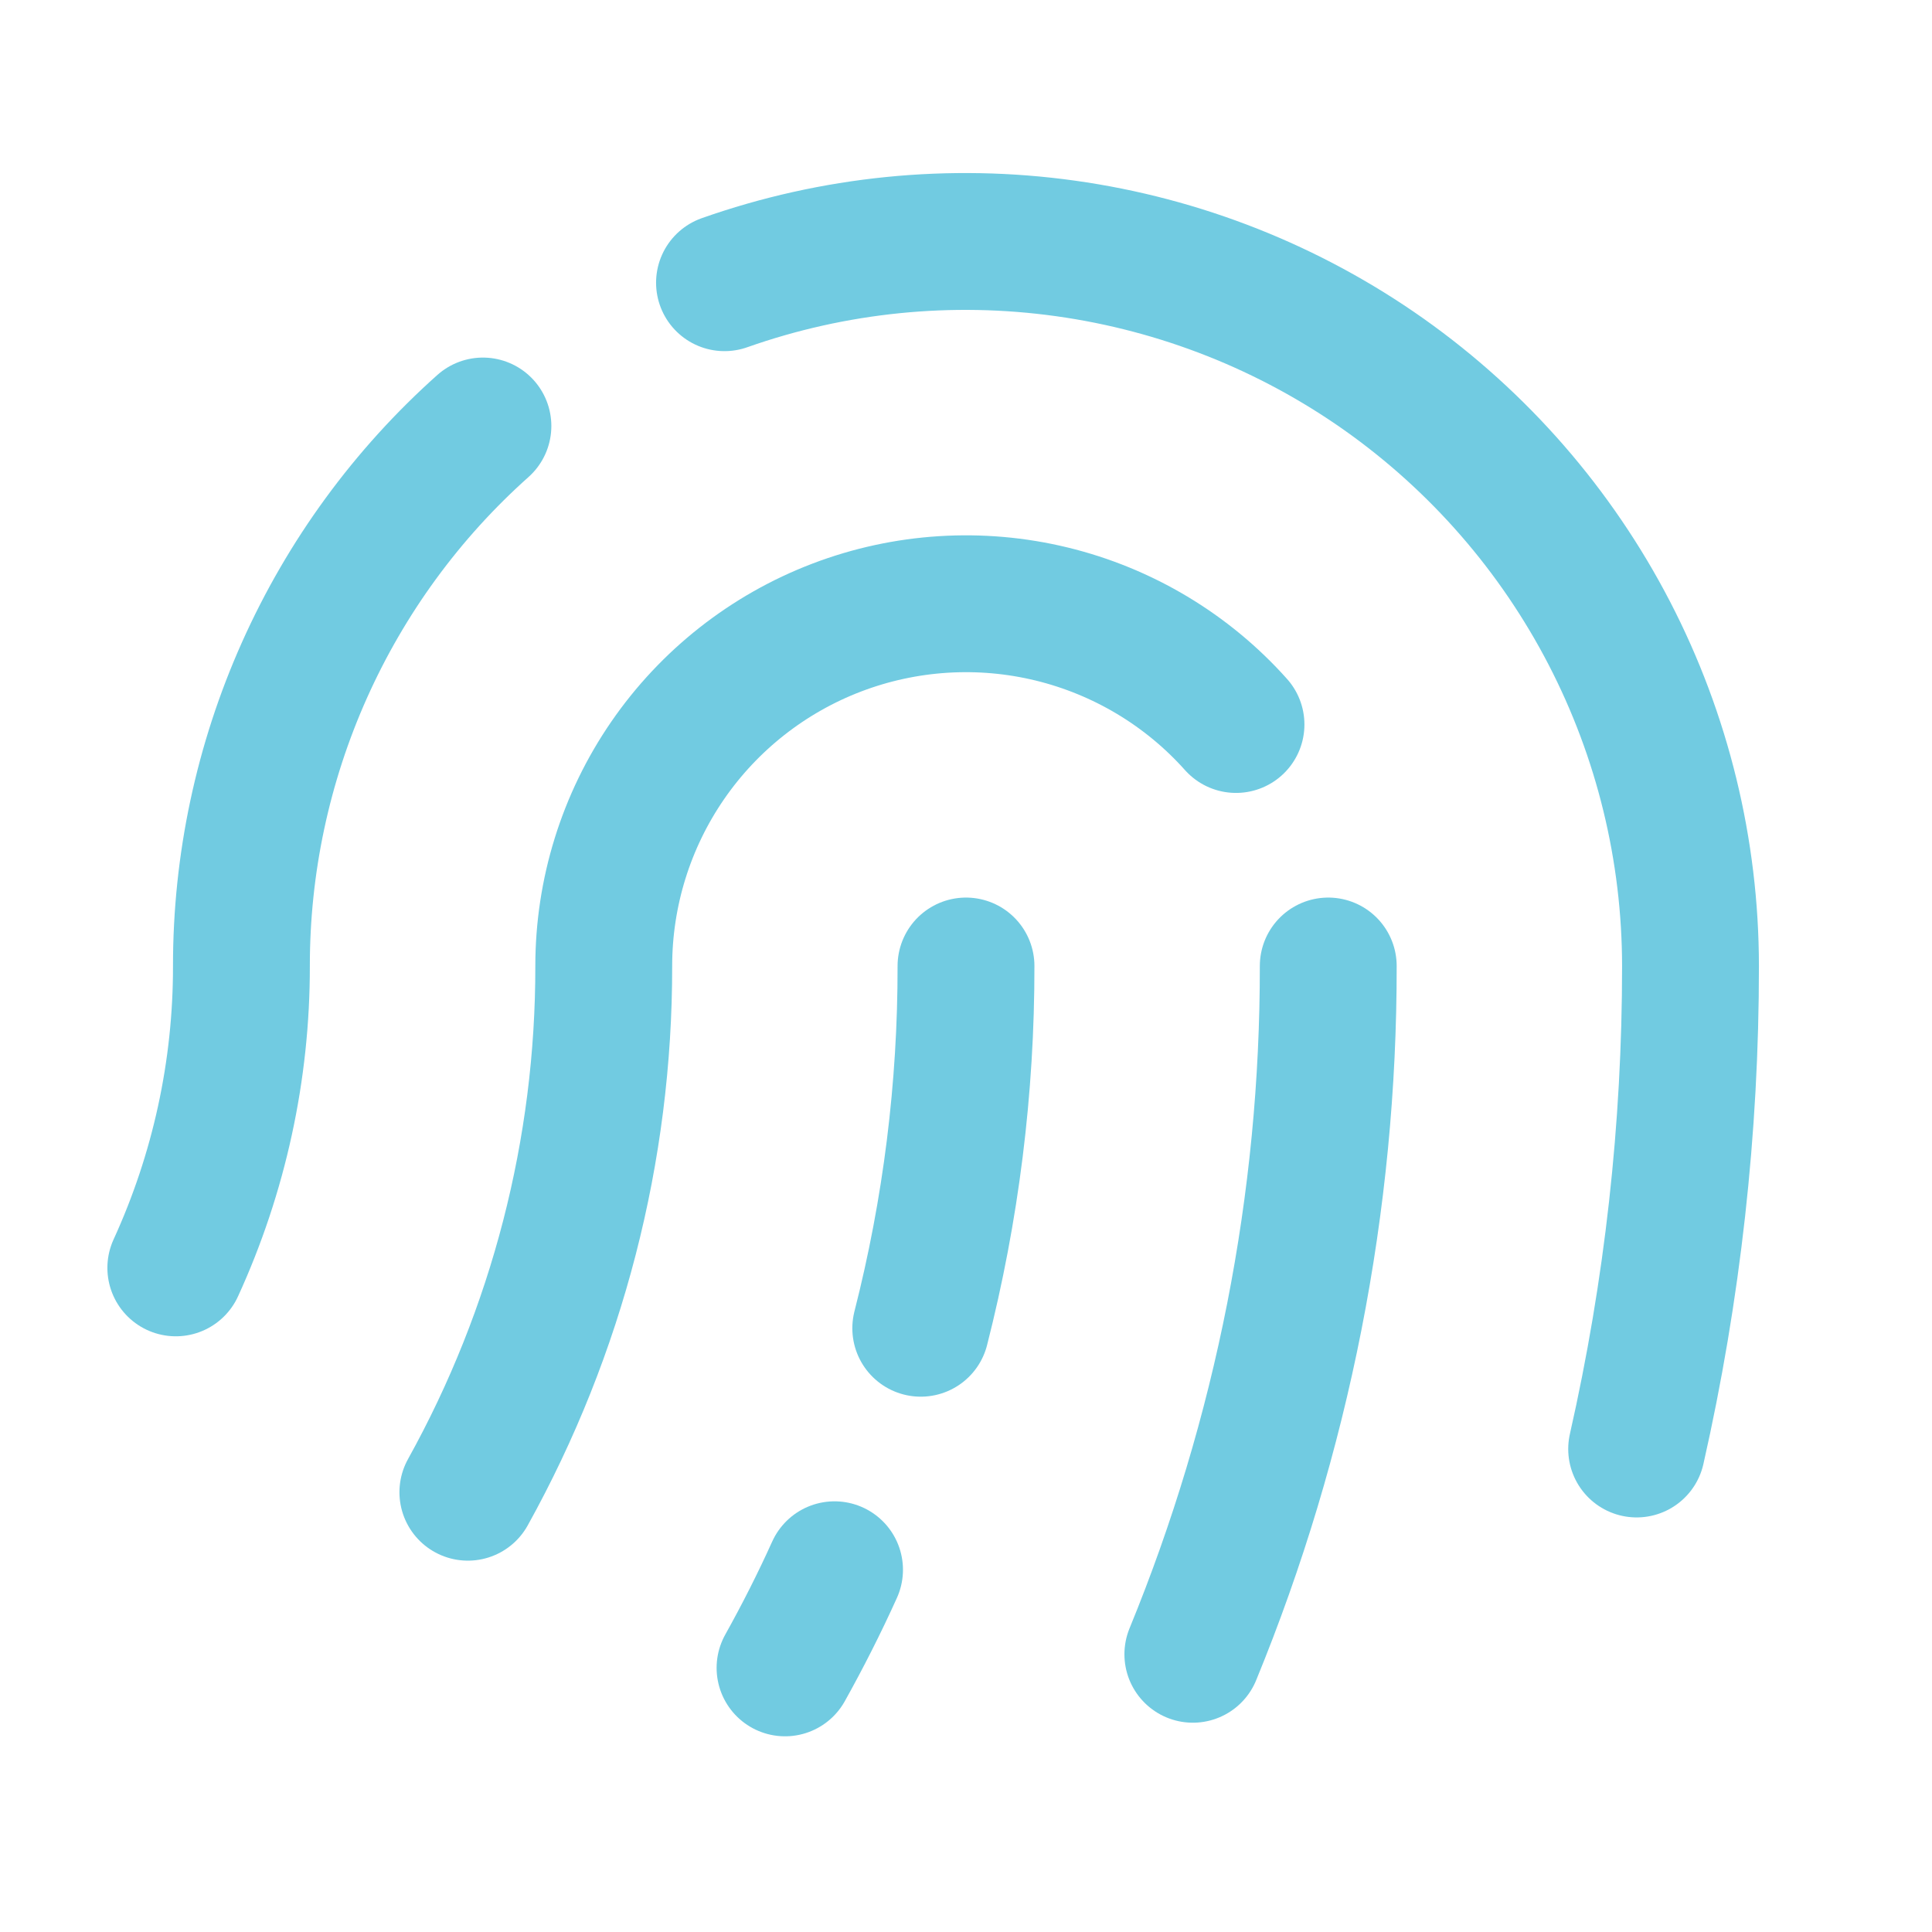
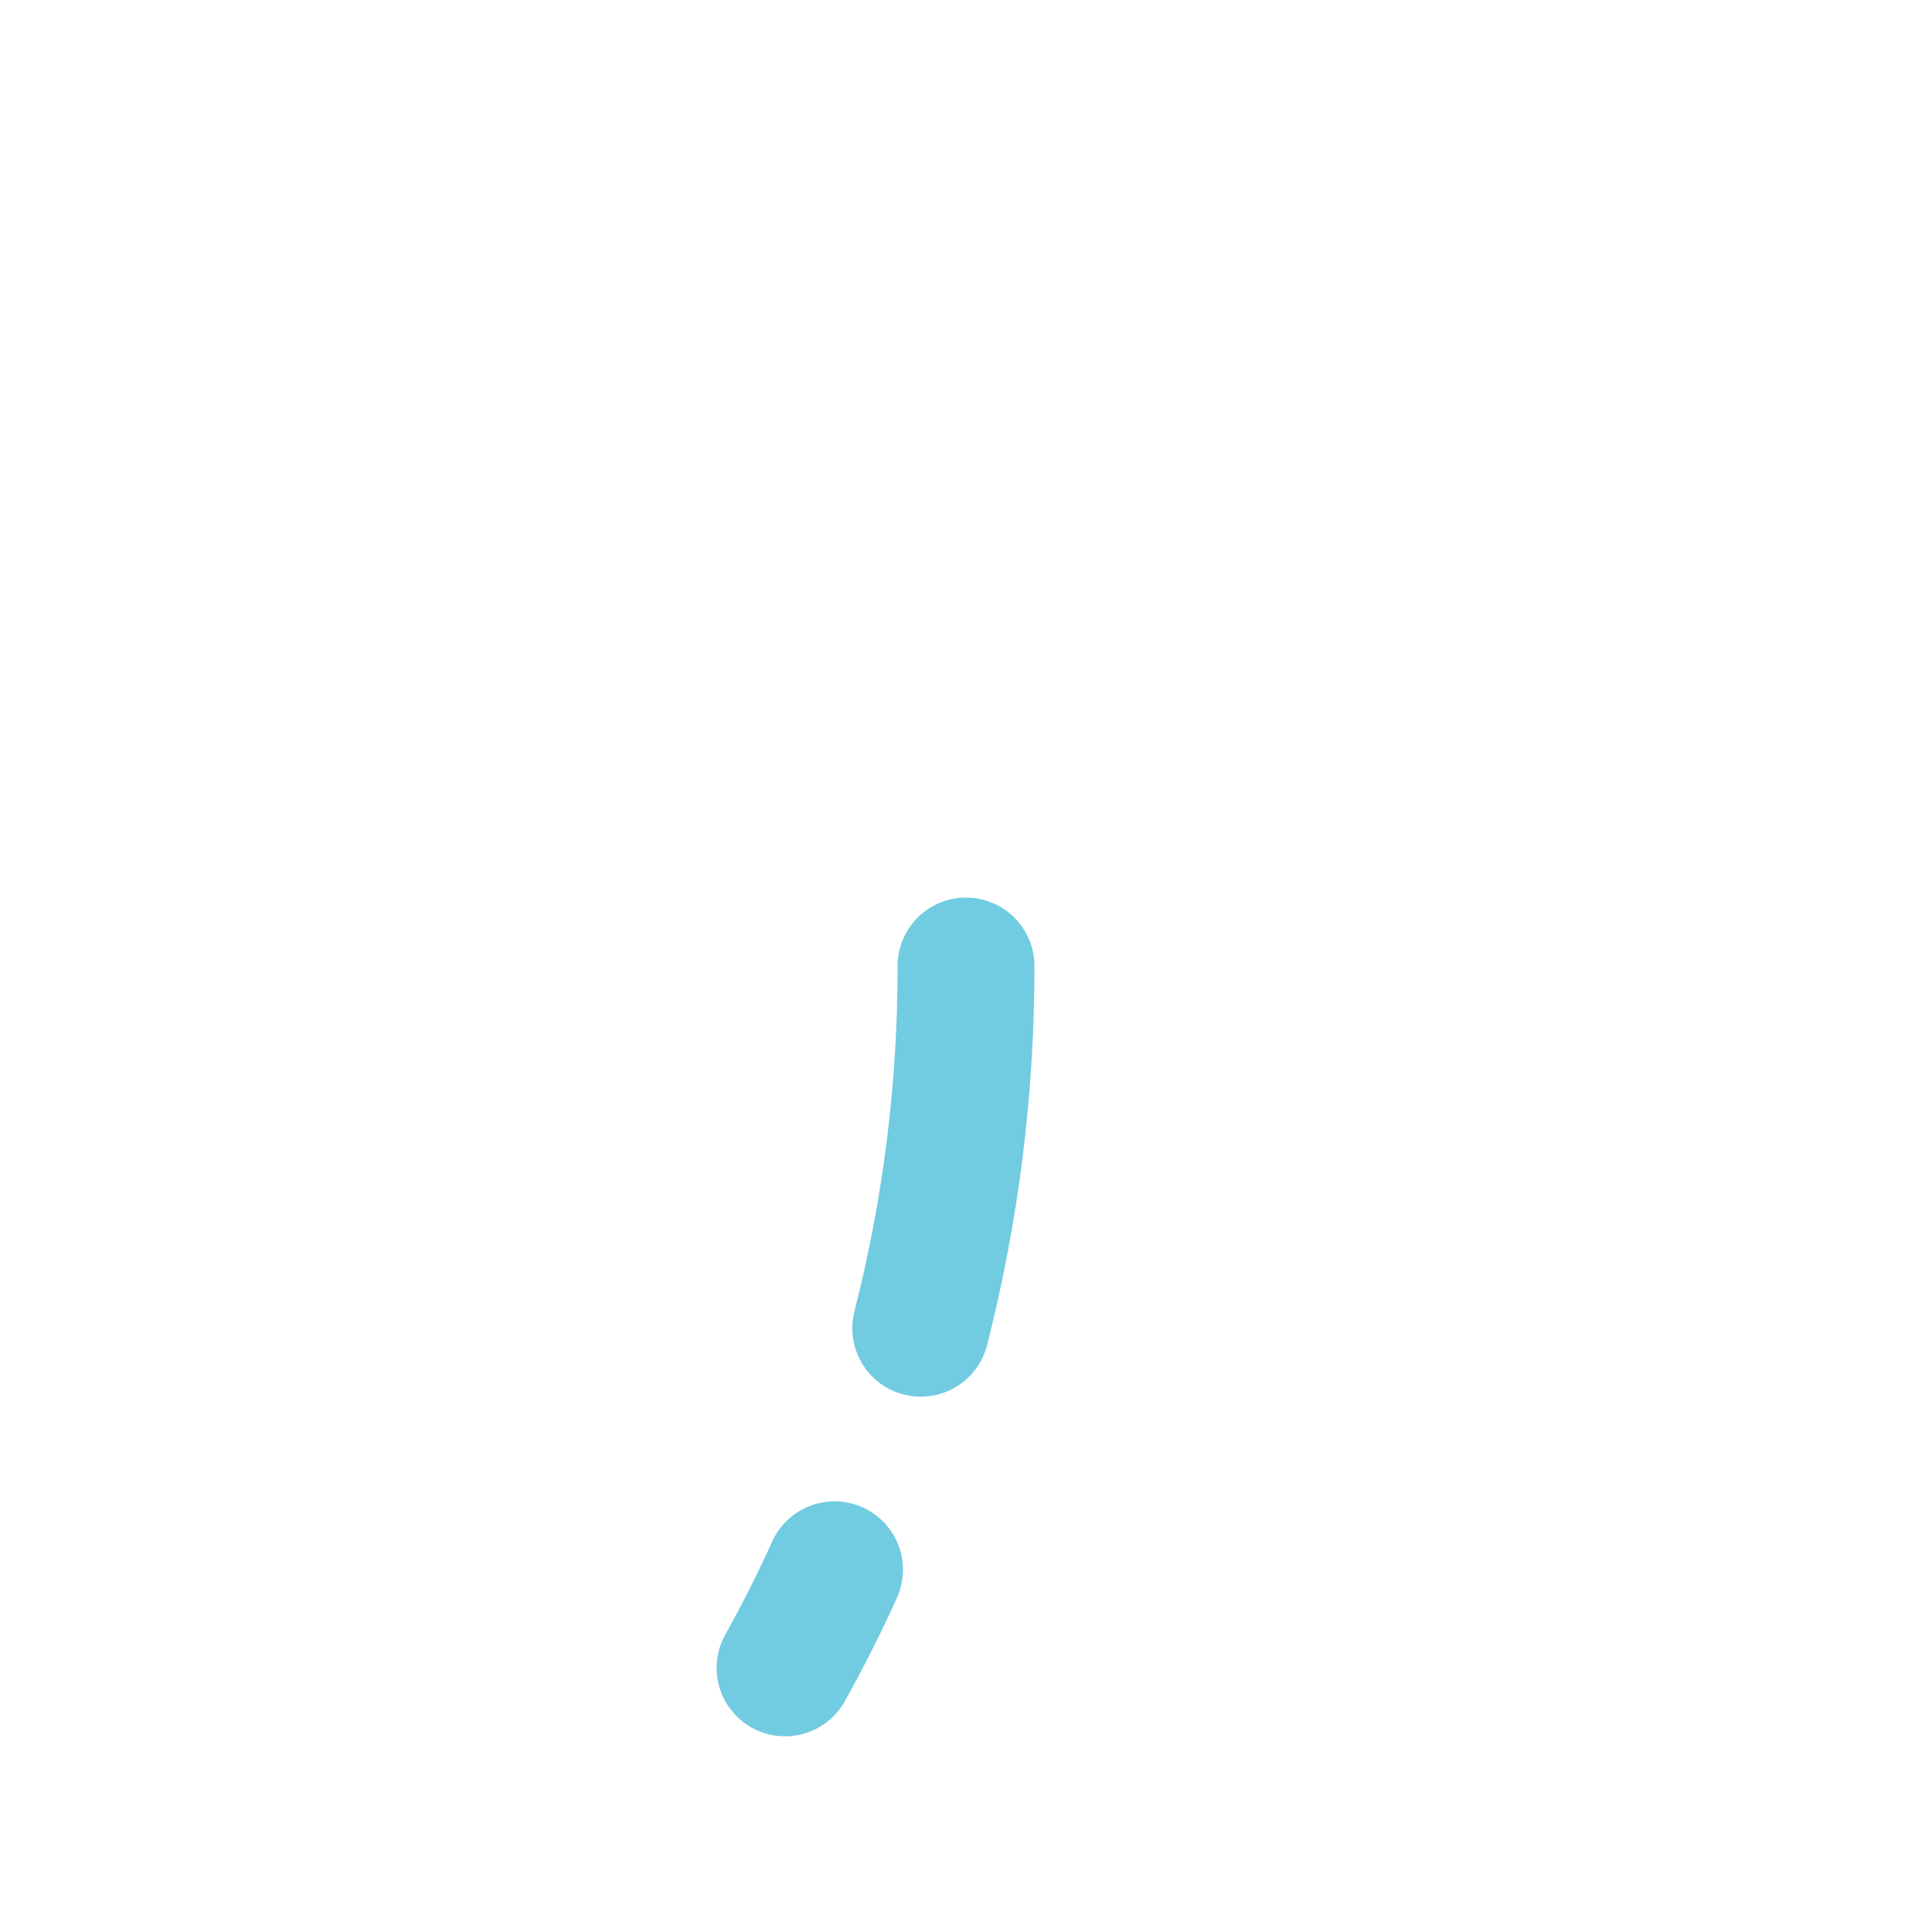
<svg xmlns="http://www.w3.org/2000/svg" fill="none" viewBox="0 0 24 24" height="24" width="24">
  <g clip-path="url(#clip0_377_1178)">
-     <path stroke-linejoin="round" stroke-linecap="round" stroke-width="1.7" stroke="#71CBE1" d="M16.5 12C16.504 14.932 15.932 17.837 14.818 20.55" />
-     <path stroke-linejoin="round" stroke-linecap="round" stroke-width="1.7" stroke="#71CBE1" d="M15.354 9C14.747 8.32 13.947 7.842 13.062 7.627C12.176 7.412 11.246 7.471 10.394 7.796C9.543 8.121 8.81 8.697 8.293 9.448C7.777 10.198 7.5 11.088 7.5 12C7.503 14.287 6.922 16.537 5.812 18.537" />
-     <path stroke-linejoin="round" stroke-linecap="round" stroke-width="1.7" stroke="#71CBE1" d="M9 3.512C10.358 3.033 11.81 2.887 13.236 3.086C14.662 3.285 16.019 3.822 17.195 4.653C18.37 5.485 19.329 6.586 19.991 7.864C20.653 9.142 20.999 10.56 21 12C21.001 14.019 20.777 16.031 20.331 18" />
-     <path stroke-linejoin="round" stroke-linecap="round" stroke-width="1.7" stroke="#71CBE1" d="M2.184 15.75C2.723 14.573 3.001 13.294 2.999 12C2.998 10.733 3.265 9.481 3.782 8.325C4.299 7.169 5.054 6.135 5.999 5.292" />
    <path stroke-linejoin="round" stroke-linecap="round" stroke-width="1.7" stroke="#71CBE1" d="M10.367 19.5C10.18 19.914 9.974 20.321 9.752 20.719" />
    <path stroke-linejoin="round" stroke-linecap="round" stroke-width="1.7" stroke="#71CBE1" d="M12 12C12.002 13.518 11.813 15.03 11.438 16.5" />
  </g>
  <defs>
    <clipPath id="clip0_377_1178">
      <rect fill="white" height="24" width="24" />
    </clipPath>
  </defs>
</svg>